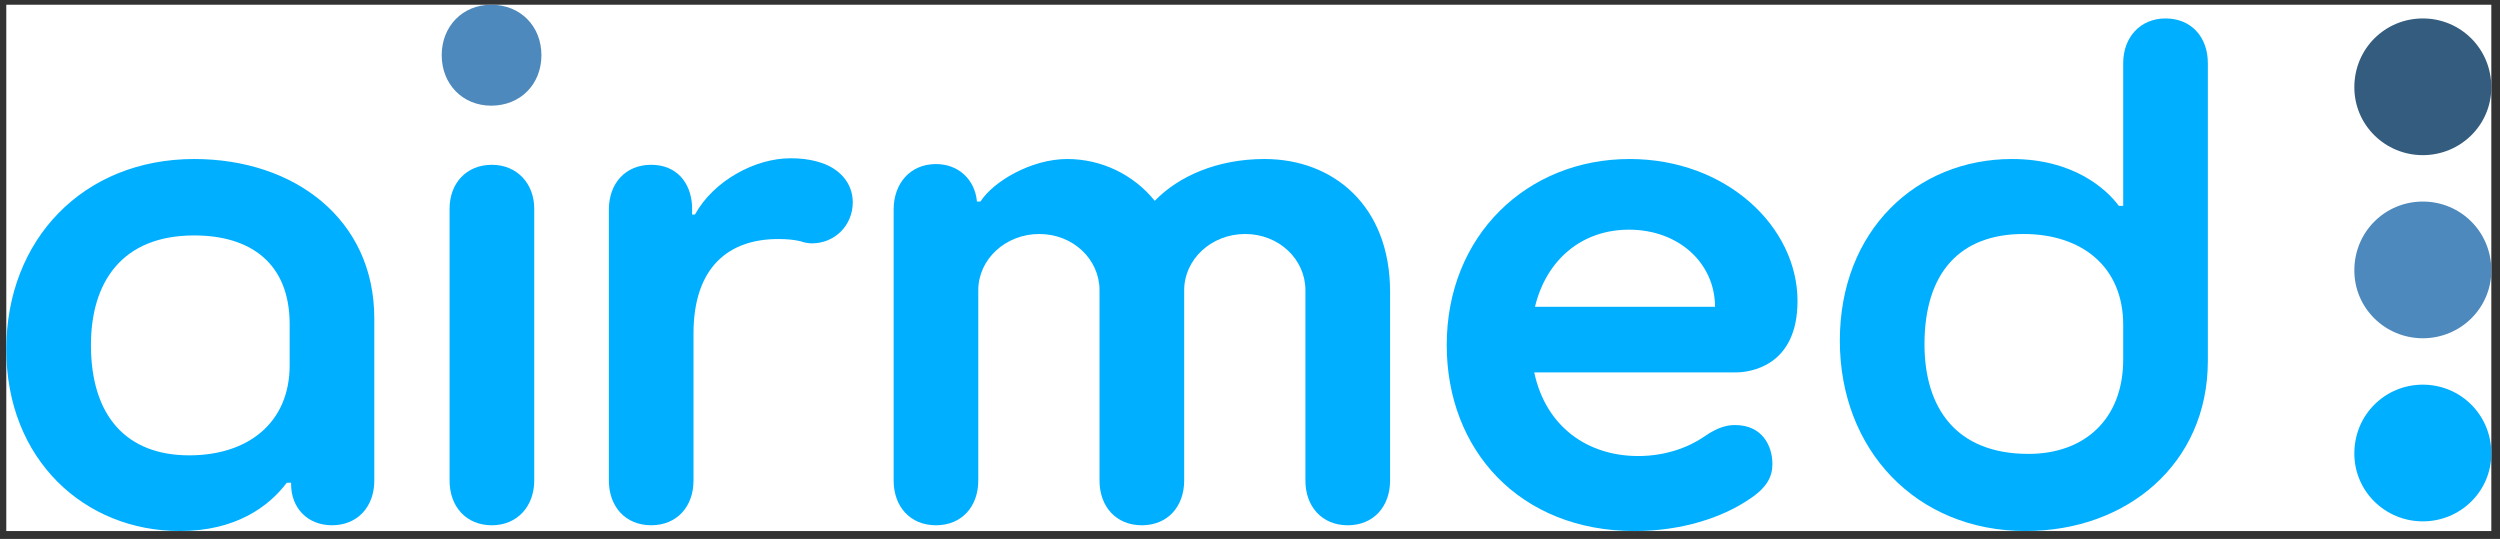
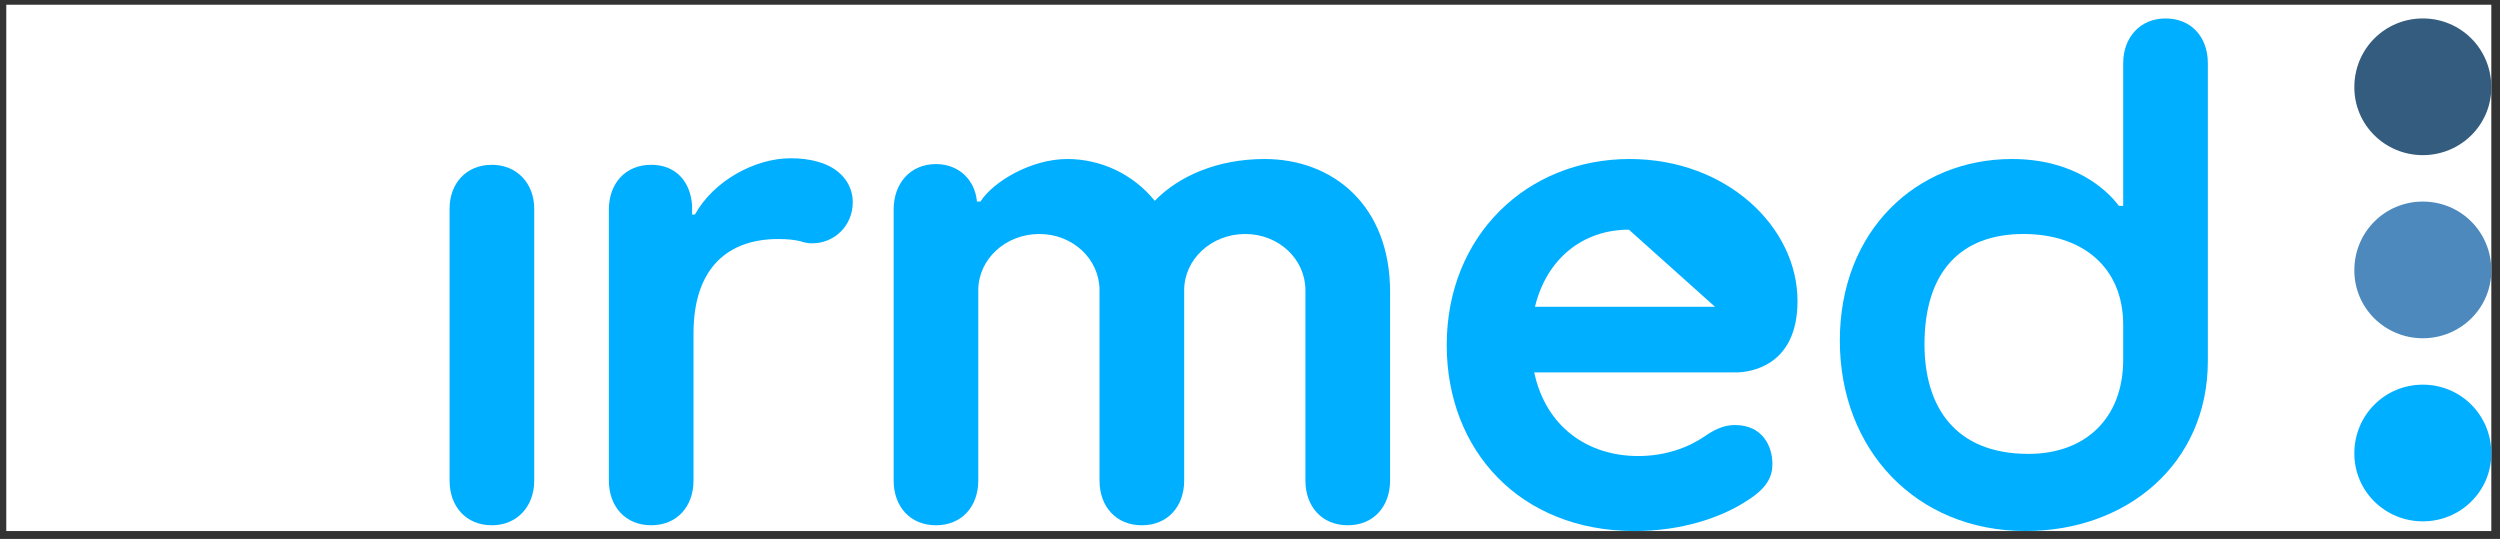
<svg xmlns="http://www.w3.org/2000/svg" width="167" height="36" viewBox="0 0 167 36" fill="none">
  <rect x="0" y="0" width="167" height="36" fill="#333333" stroke="none" />
  <path fill-rule="evenodd" clip-rule="evenodd" d="M0.42 0.316H166.42V35.474H0.42V0.316Z" fill="white" />
-   <path fill-rule="evenodd" clip-rule="evenodd" d="M0.42 23.337C0.42 16.016 5.546 10.622 12.975 10.622C19.636 10.622 25.003 14.62 25.003 21.265V32.102C25.003 33.835 23.901 35.087 22.176 35.087C20.547 35.087 19.445 33.931 19.445 32.343V32.246H19.157C17.959 33.835 15.754 35.473 12.016 35.473C5.643 35.473 0.42 30.706 0.42 23.337ZM12.639 30.417C16.569 30.417 19.349 28.248 19.349 24.396V21.651C19.349 17.605 16.76 15.727 12.975 15.727C8.134 15.727 6.075 18.858 6.075 23.048C6.075 27.816 8.47 30.417 12.639 30.417Z" fill="#00AFFF" />
-   <path fill-rule="evenodd" clip-rule="evenodd" d="M29.506 3.688C29.506 1.761 30.895 0.317 32.812 0.317C34.777 0.317 36.167 1.761 36.167 3.688C36.167 5.614 34.777 7.059 32.812 7.059C30.895 7.059 29.506 5.614 29.506 3.688Z" fill="#4D89BD" />
  <path fill-rule="evenodd" clip-rule="evenodd" d="M30.032 13.945C30.032 12.26 31.134 11.009 32.86 11.009C34.537 11.009 35.687 12.26 35.687 13.945V32.103C35.687 33.835 34.537 35.088 32.86 35.088C31.134 35.088 30.032 33.835 30.032 32.103V13.945Z" fill="#00AFFF" />
  <path fill-rule="evenodd" clip-rule="evenodd" d="M56.965 13.512C56.965 15.053 55.767 16.256 54.234 16.256C54.043 16.256 53.707 16.208 53.468 16.113C53.035 16.016 52.605 15.967 51.981 15.967C48.675 15.967 46.326 17.847 46.326 22.277V32.102C46.326 33.834 45.224 35.087 43.499 35.087C41.775 35.087 40.673 33.834 40.673 32.102V13.993C40.673 12.259 41.775 11.008 43.499 11.008C45.13 11.008 46.135 12.115 46.232 13.752V14.33H46.423C47.668 12.067 50.449 10.573 52.796 10.573C53.419 10.573 53.995 10.621 54.665 10.815C56.054 11.2 56.965 12.212 56.965 13.512Z" fill="#00AFFF" />
  <path fill-rule="evenodd" clip-rule="evenodd" d="M92.857 19.485V32.102C92.857 33.835 91.755 35.088 90.029 35.088C88.304 35.088 87.202 33.835 87.202 32.102V19.387C87.202 17.316 85.428 15.631 83.176 15.631C80.924 15.631 79.103 17.316 79.103 19.387V32.102C79.103 33.835 78.001 35.088 76.276 35.088C74.55 35.088 73.448 33.835 73.448 32.102V19.387C73.448 17.316 71.676 15.631 69.424 15.631C67.171 15.631 65.349 17.316 65.349 19.387V32.102C65.349 33.835 64.247 35.088 62.522 35.088C60.798 35.088 59.696 33.835 59.696 32.102V13.994C59.696 12.259 60.798 10.96 62.522 10.96C64.056 10.96 65.11 12.019 65.255 13.415V13.464H65.494C66.357 12.116 68.897 10.622 71.292 10.622C73.545 10.622 75.701 11.635 77.138 13.415C78.719 11.778 81.307 10.622 84.471 10.622C89.071 10.622 92.857 13.753 92.857 19.485Z" fill="#00AFFF" />
-   <path fill-rule="evenodd" clip-rule="evenodd" d="M108.861 10.622C115.33 10.622 120.074 15.149 120.074 20.109C120.074 24.493 116.863 24.877 115.954 24.877H102.487C103.254 28.491 106.033 30.463 109.436 30.463C111.256 30.463 112.79 29.887 113.844 29.164C114.803 28.491 115.425 28.394 115.905 28.394C117.726 28.394 118.397 29.79 118.397 30.995C118.397 31.813 118.062 32.583 116.768 33.402C115.043 34.558 112.358 35.474 109.196 35.474C101.528 35.474 96.641 30.079 96.641 23.048C96.641 15.727 102.009 10.622 108.861 10.622ZM108.812 15.342C105.697 15.342 103.302 17.317 102.536 20.495H114.564C114.564 17.605 112.167 15.342 108.812 15.342Z" fill="#00AFFF" />
+   <path fill-rule="evenodd" clip-rule="evenodd" d="M108.861 10.622C115.33 10.622 120.074 15.149 120.074 20.109C120.074 24.493 116.863 24.877 115.954 24.877H102.487C103.254 28.491 106.033 30.463 109.436 30.463C111.256 30.463 112.79 29.887 113.844 29.164C114.803 28.491 115.425 28.394 115.905 28.394C117.726 28.394 118.397 29.79 118.397 30.995C118.397 31.813 118.062 32.583 116.768 33.402C115.043 34.558 112.358 35.474 109.196 35.474C101.528 35.474 96.641 30.079 96.641 23.048C96.641 15.727 102.009 10.622 108.861 10.622ZM108.812 15.342C105.697 15.342 103.302 17.317 102.536 20.495H114.564Z" fill="#00AFFF" />
  <path fill-rule="evenodd" clip-rule="evenodd" d="M134.402 10.622C138.475 10.622 140.679 12.597 141.542 13.753H141.83V4.217C141.83 2.483 142.98 1.232 144.657 1.232C146.382 1.232 147.484 2.483 147.484 4.217V24.107C147.484 30.995 142.069 35.473 135.312 35.473C127.981 35.473 122.901 30.031 122.901 22.759C122.901 15.39 128.027 10.622 134.402 10.622ZM135.169 15.631C130.951 15.631 128.556 18.184 128.556 23C128.556 27.19 130.615 30.32 135.504 30.32C139.241 30.32 141.83 28.008 141.83 24.012V21.7C141.83 17.799 139.05 15.631 135.169 15.631Z" fill="#00AFFF" />
  <path fill-rule="evenodd" clip-rule="evenodd" d="M161.844 34.827C159.332 34.827 157.27 32.82 157.27 30.293C157.27 27.703 159.332 25.695 161.844 25.695C164.358 25.695 166.42 27.703 166.42 30.293C166.42 32.82 164.358 34.827 161.844 34.827Z" fill="#00AFFF" />
  <path fill-rule="evenodd" clip-rule="evenodd" d="M161.844 22.596C159.332 22.596 157.27 20.589 157.27 18.063C157.27 15.473 159.332 13.464 161.844 13.464C164.358 13.464 166.42 15.473 166.42 18.063C166.42 20.589 164.358 22.596 161.844 22.596Z" fill="#4D89BD" />
  <path fill-rule="evenodd" clip-rule="evenodd" d="M161.844 10.364C159.332 10.364 157.27 8.357 157.27 5.83C157.27 3.241 159.332 1.232 161.844 1.232C164.358 1.232 166.42 3.241 166.42 5.83C166.42 8.357 164.358 10.364 161.844 10.364Z" fill="#345C7E" />
</svg>